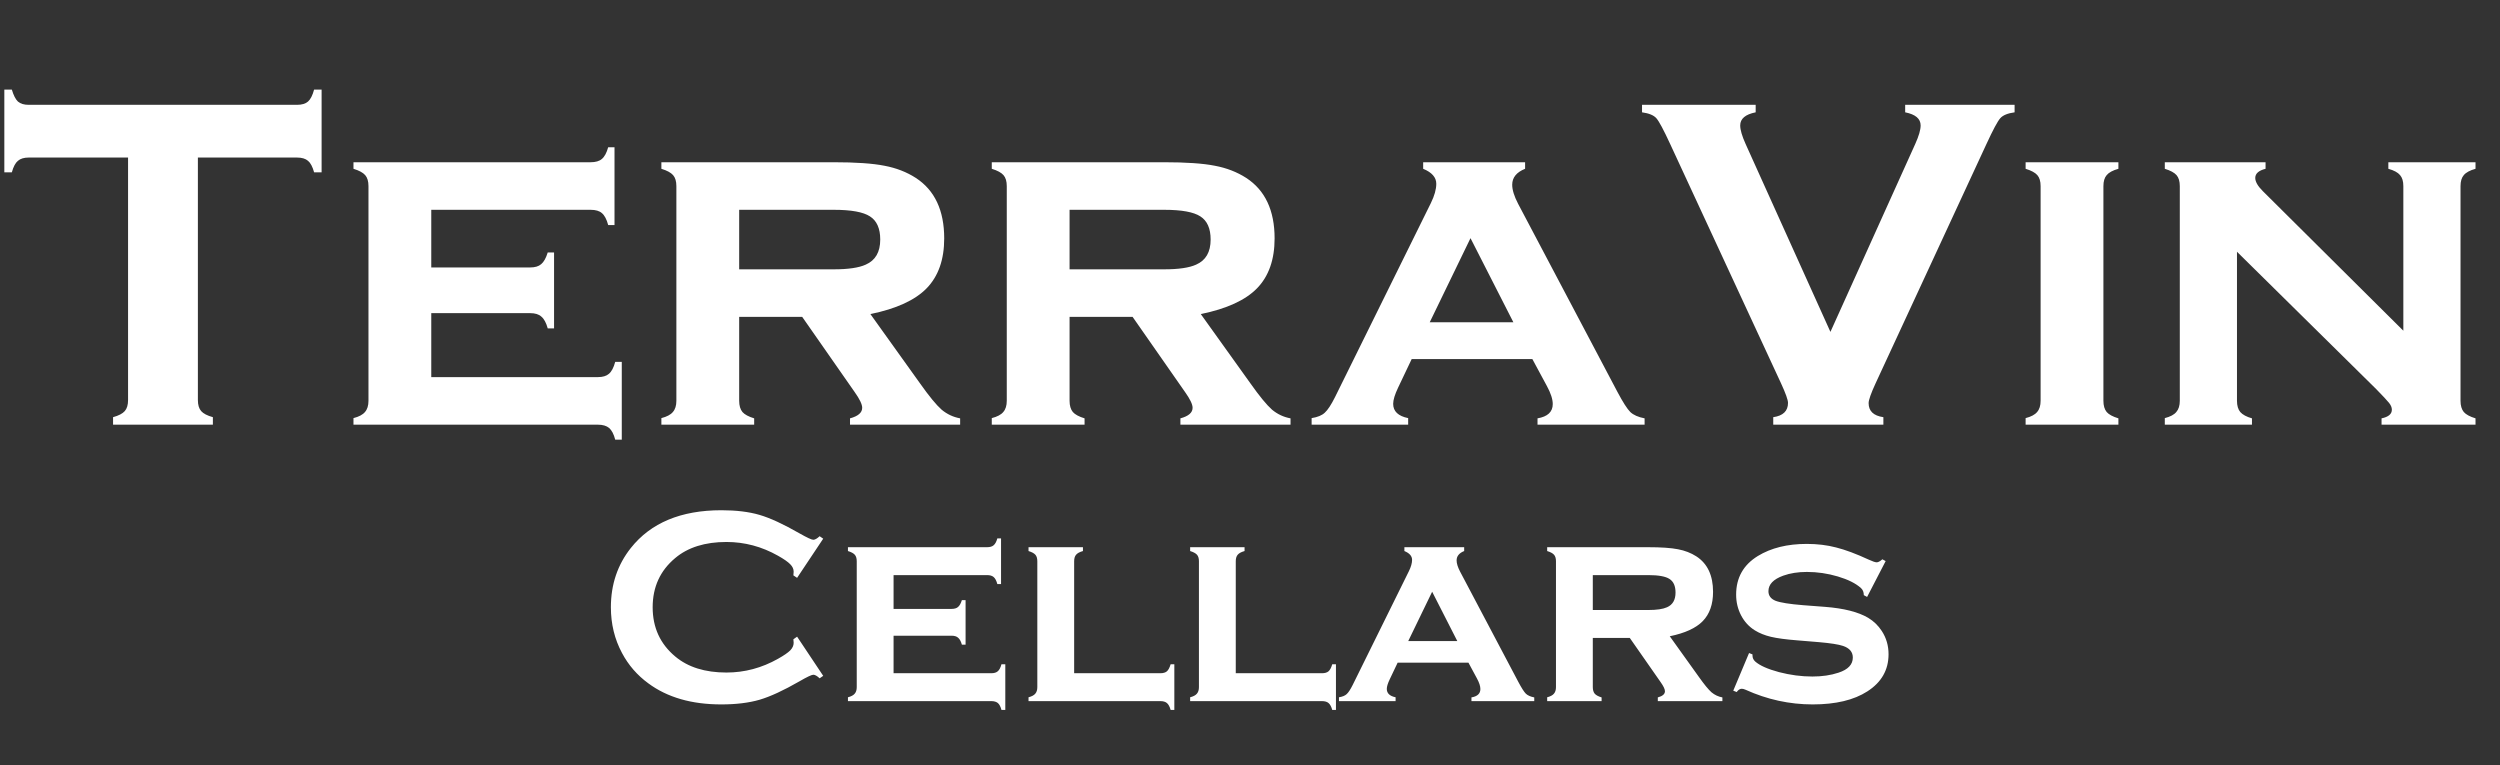
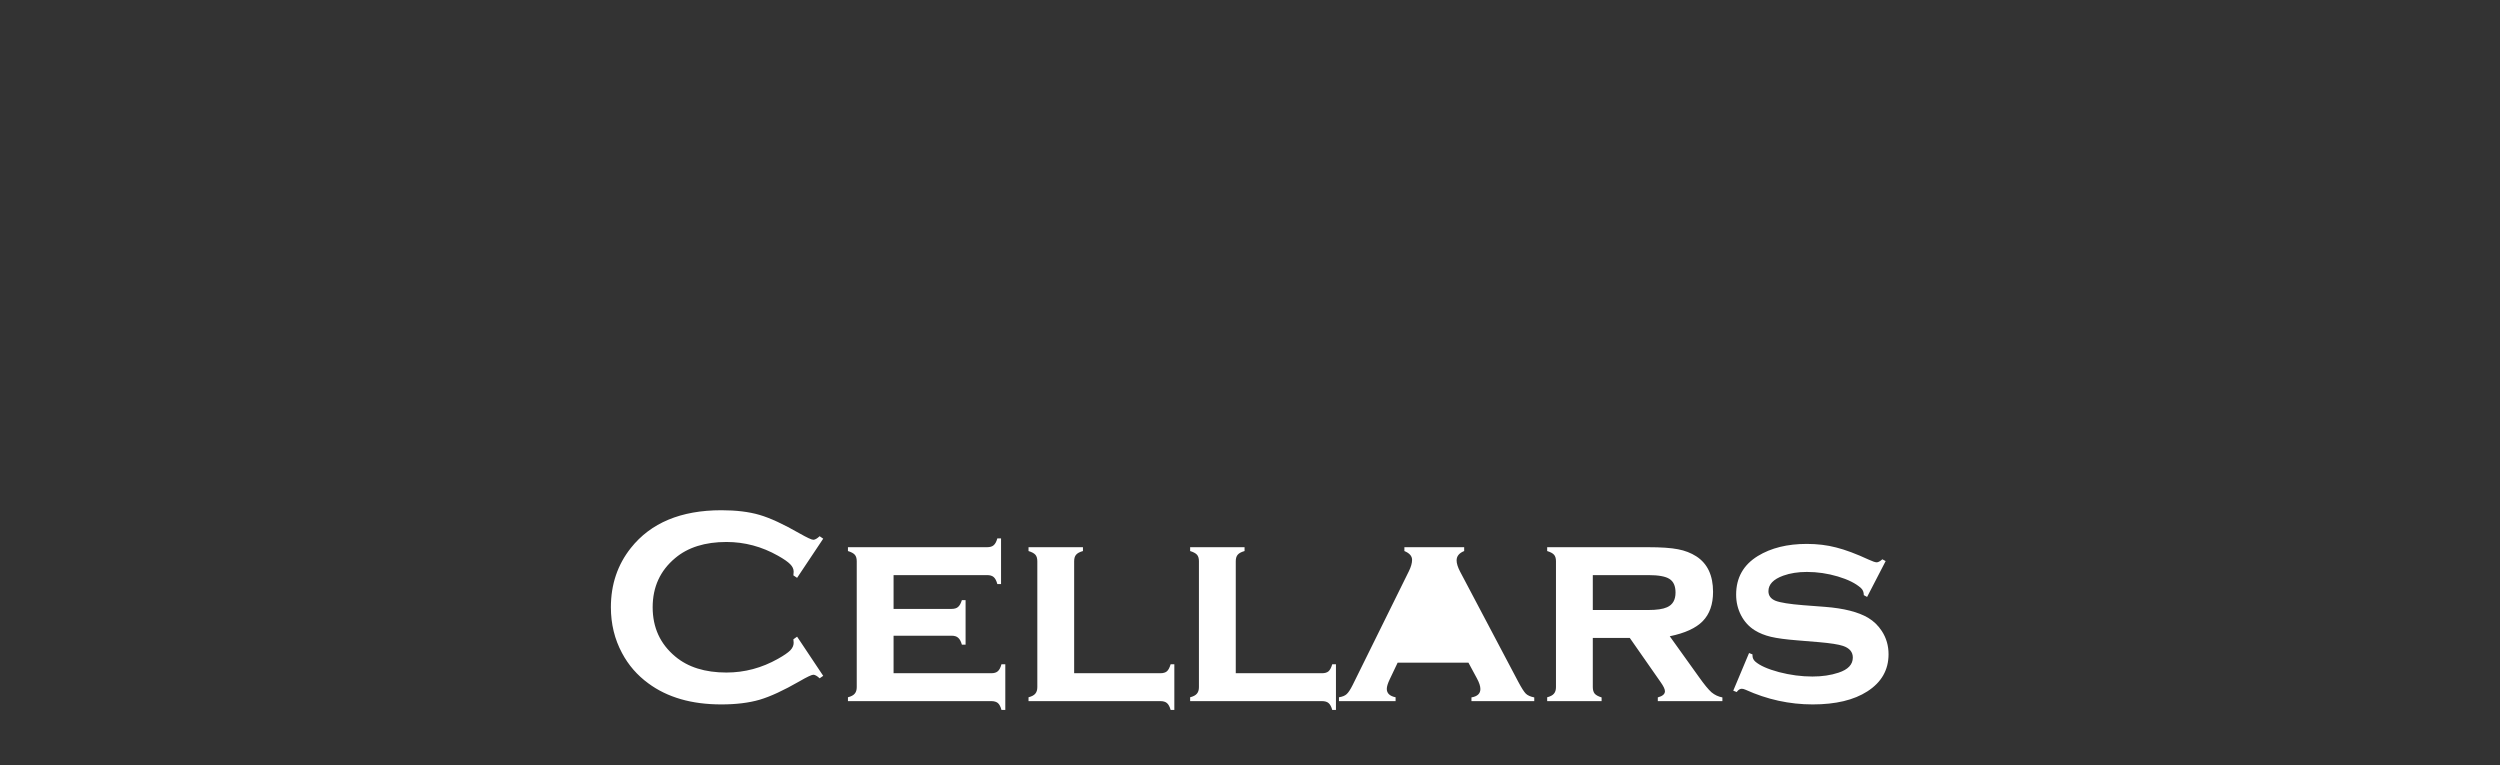
<svg xmlns="http://www.w3.org/2000/svg" width="624" height="191" viewBox="0 0 624 191" fill="none">
  <rect x="0" y="0" width="624" height="191" fill="#333333" stroke="none" />
-   <path d="M49.392 39.324V99.859C49.392 101.068 49.665 101.984 50.211 102.608C50.757 103.232 51.731 103.738 53.135 104.128V106H28.219V104.128C29.623 103.738 30.598 103.232 31.144 102.608C31.69 101.984 31.963 101.068 31.963 99.859V39.324H7.164C5.994 39.324 5.097 39.597 4.474 40.143C3.85 40.65 3.343 41.605 2.953 43.009H1.081V22.363H2.953C3.382 23.806 3.889 24.8 4.474 25.346C5.097 25.892 5.994 26.165 7.164 26.165H74.132C75.341 26.165 76.257 25.892 76.881 25.346C77.505 24.8 78.012 23.806 78.401 22.363H80.273V43.009H78.401C78.012 41.605 77.505 40.65 76.881 40.143C76.257 39.597 75.341 39.324 74.132 39.324H49.392ZM107.645 78.16V94.127H149.23C150.438 94.127 151.355 93.854 151.979 93.308C152.641 92.762 153.168 91.768 153.558 90.325H155.195V109.743H153.558C153.207 108.378 152.7 107.404 152.037 106.819C151.374 106.273 150.438 106 149.23 106H88.227V104.362C89.592 104.011 90.547 103.505 91.093 102.842C91.678 102.179 91.971 101.243 91.971 100.034V46.46C91.971 45.251 91.698 44.335 91.152 43.711C90.606 43.087 89.631 42.561 88.227 42.132V40.494H147.417C148.664 40.494 149.6 40.221 150.224 39.675C150.887 39.13 151.413 38.155 151.803 36.751H153.382V56.169H151.803C151.413 54.726 150.887 53.732 150.224 53.186C149.6 52.64 148.664 52.367 147.417 52.367H107.645V66.755H132.327C133.536 66.755 134.452 66.482 135.076 65.936C135.739 65.39 136.285 64.415 136.713 63.012H138.293V81.962H136.713C136.324 80.558 135.797 79.583 135.134 79.037C134.51 78.453 133.575 78.16 132.327 78.16H107.645ZM184.498 79.096V100.034C184.498 101.243 184.771 102.179 185.316 102.842C185.862 103.466 186.837 103.992 188.241 104.421V106H165.08V104.362C166.444 104.011 167.4 103.505 167.946 102.842C168.531 102.179 168.823 101.243 168.823 100.034V46.46C168.823 45.251 168.55 44.335 168.004 43.711C167.458 43.087 166.483 42.561 165.08 42.132V40.494H208.009C213.585 40.494 217.835 40.787 220.76 41.371C223.684 41.917 226.297 42.931 228.597 44.413C233.315 47.493 235.674 52.523 235.674 59.503C235.674 64.805 234.212 68.958 231.287 71.96C228.402 74.924 223.723 77.068 217.251 78.394L229.65 95.706C231.911 98.903 233.705 101.087 235.031 102.257C236.395 103.388 237.936 104.109 239.651 104.421V106H212.162V104.421C214.19 103.875 215.203 102.998 215.203 101.789C215.203 100.931 214.58 99.625 213.332 97.87L200.231 79.096H184.498ZM184.498 67.223H208.126C211.714 67.223 214.365 66.833 216.081 66.053C218.498 65 219.707 62.914 219.707 59.795C219.707 57.027 218.849 55.096 217.134 54.005C215.457 52.913 212.455 52.367 208.126 52.367H184.498V67.223ZM266.965 79.096V100.034C266.965 101.243 267.238 102.179 267.784 102.842C268.329 103.466 269.304 103.992 270.708 104.421V106H247.547V104.362C248.912 104.011 249.867 103.505 250.413 102.842C250.998 102.179 251.29 101.243 251.29 100.034V46.46C251.29 45.251 251.017 44.335 250.471 43.711C249.925 43.087 248.951 42.561 247.547 42.132V40.494H290.477C296.052 40.494 300.303 40.787 303.227 41.371C306.151 41.917 308.764 42.931 311.064 44.413C315.782 47.493 318.141 52.523 318.141 59.503C318.141 64.805 316.679 68.958 313.755 71.96C310.869 74.924 306.19 77.068 299.718 78.394L312.117 95.706C314.378 98.903 316.172 101.087 317.498 102.257C318.863 103.388 320.403 104.109 322.118 104.421V106H294.629V104.421C296.657 103.875 297.671 102.998 297.671 101.789C297.671 100.931 297.047 99.625 295.799 97.87L282.698 79.096H266.965ZM266.965 67.223H290.594C294.181 67.223 296.832 66.833 298.548 66.053C300.965 65 302.174 62.914 302.174 59.795C302.174 57.027 301.316 55.096 299.601 54.005C297.924 52.913 294.922 52.367 290.594 52.367H266.965V67.223ZM382.477 89.624H352.356L348.964 96.759C348.145 98.475 347.736 99.82 347.736 100.795C347.736 102.666 348.984 103.855 351.479 104.362V106H327.382V104.362C328.864 104.128 329.956 103.68 330.657 103.017C331.398 102.354 332.256 101.048 333.231 99.099L357.152 50.671C358.049 48.838 358.497 47.24 358.497 45.875C358.497 44.276 357.406 43.029 355.222 42.132V40.494H380.664V42.132C378.52 42.99 377.447 44.315 377.447 46.109C377.447 47.396 377.935 48.975 378.91 50.846L403.708 97.812C405.073 100.385 406.145 102.062 406.925 102.842C407.705 103.583 408.894 104.109 410.493 104.421V106H383.764V104.421C386.298 103.992 387.566 102.803 387.566 100.853C387.566 99.644 387.078 98.143 386.103 96.35L382.477 89.624ZM377.74 80.441L367.037 59.444L356.86 80.441H377.74ZM456.873 82.839L478.046 35.932C478.942 33.944 479.391 32.403 479.391 31.312C479.391 29.635 478.104 28.543 475.531 28.036V26.165H502.844V28.036C501.129 28.27 499.939 28.758 499.277 29.498C498.614 30.239 497.463 32.384 495.826 35.932L468.161 95.648C466.991 98.182 466.407 99.839 466.407 100.619C466.407 102.608 467.635 103.777 470.091 104.128V106H442.602V104.128C445.059 103.777 446.287 102.588 446.287 100.561C446.287 99.82 445.702 98.182 444.532 95.648L416.868 35.932C415.23 32.384 414.08 30.239 413.417 29.498C412.754 28.758 411.565 28.27 409.849 28.036V26.165H438.216V28.036C435.642 28.543 434.356 29.635 434.356 31.312C434.356 32.403 434.804 33.944 435.701 35.932L456.873 82.839ZM525.011 46.46V100.034C525.011 101.243 525.284 102.179 525.83 102.842C526.376 103.466 527.35 103.992 528.754 104.421V106H505.593V104.362C506.958 104.011 507.913 103.505 508.459 102.842C509.044 102.179 509.336 101.243 509.336 100.034V46.46C509.336 45.251 509.063 44.335 508.518 43.711C507.972 43.087 506.997 42.561 505.593 42.132V40.494H528.754V42.132C527.35 42.522 526.376 43.048 525.83 43.711C525.284 44.335 525.011 45.251 525.011 46.46ZM558.349 62.836V100.034C558.349 101.243 558.622 102.179 559.168 102.842C559.752 103.505 560.727 104.031 562.092 104.421V106H540.335V104.362C541.699 104.011 542.655 103.505 543.201 102.842C543.785 102.179 544.078 101.243 544.078 100.034V46.46C544.078 45.251 543.805 44.335 543.259 43.711C542.713 43.087 541.738 42.561 540.335 42.132V40.494H565.484V42.132C563.769 42.561 562.911 43.321 562.911 44.413C562.911 45.349 563.535 46.44 564.782 47.688L599.875 82.547V46.46C599.875 45.251 599.602 44.335 599.056 43.711C598.51 43.048 597.535 42.522 596.132 42.132V40.494H617.889V42.132C616.485 42.522 615.51 43.048 614.965 43.711C614.419 44.335 614.146 45.251 614.146 46.46V100.034C614.146 101.243 614.419 102.179 614.965 102.842C615.51 103.466 616.485 103.992 617.889 104.421V106H594.435V104.421C596.151 104.07 597.009 103.349 597.009 102.257C597.009 101.711 596.775 101.146 596.307 100.561C595.839 99.976 594.767 98.826 593.09 97.11L558.349 62.836Z" fill="white" />
-   <path d="M198.956 158.912L205.473 168.688L204.581 169.306C203.941 168.711 203.415 168.414 203.003 168.414C202.592 168.414 201.437 168.963 199.539 170.061C195.605 172.324 192.29 173.857 189.591 174.657C186.916 175.434 183.726 175.823 180.021 175.823C172.635 175.823 166.575 174.074 161.841 170.575C159.051 168.54 156.856 166.013 155.255 162.994C153.403 159.541 152.477 155.734 152.477 151.572C152.477 145.901 154.134 140.973 157.45 136.788C162.435 130.499 169.97 127.355 180.055 127.355C183.76 127.355 186.938 127.743 189.591 128.521C192.244 129.298 195.56 130.831 199.539 133.117C201.437 134.192 202.592 134.73 203.003 134.73C203.415 134.73 203.941 134.432 204.581 133.838L205.473 134.455L198.956 144.231L198.029 143.614C198.075 143.248 198.098 142.939 198.098 142.688C198.098 142.024 197.812 141.407 197.24 140.835C196.669 140.241 195.651 139.532 194.188 138.709C190.14 136.422 185.852 135.278 181.324 135.278C175.973 135.278 171.708 136.616 168.53 139.292C164.779 142.425 162.904 146.518 162.904 151.572C162.904 156.626 164.779 160.719 168.53 163.852C171.708 166.527 175.973 167.865 181.324 167.865C185.852 167.865 190.14 166.722 194.188 164.435C195.651 163.612 196.669 162.914 197.24 162.343C197.812 161.748 198.098 161.119 198.098 160.456C198.098 160.204 198.075 159.907 198.029 159.564L198.956 158.912ZM223.035 158.672V168.037H247.424C248.133 168.037 248.67 167.877 249.036 167.556C249.425 167.236 249.734 166.653 249.962 165.807H250.923V177.195H249.962C249.757 176.395 249.459 175.823 249.071 175.48C248.682 175.16 248.133 175 247.424 175H211.647V174.04C212.448 173.834 213.008 173.536 213.328 173.148C213.671 172.759 213.843 172.21 213.843 171.501V140.081C213.843 139.372 213.682 138.834 213.362 138.469C213.042 138.103 212.47 137.794 211.647 137.542V136.582H246.361C247.093 136.582 247.641 136.422 248.007 136.102C248.396 135.782 248.705 135.21 248.933 134.387H249.86V145.775H248.933C248.705 144.929 248.396 144.346 248.007 144.025C247.641 143.705 247.093 143.545 246.361 143.545H223.035V151.983H237.511C238.22 151.983 238.757 151.823 239.123 151.503C239.512 151.183 239.832 150.611 240.083 149.788H241.01V160.902H240.083C239.855 160.079 239.546 159.507 239.157 159.187C238.791 158.844 238.243 158.672 237.511 158.672H223.035ZM268.108 168.037H289.615C290.347 168.037 290.896 167.877 291.262 167.556C291.628 167.236 291.936 166.653 292.188 165.807H293.114V177.195H292.188C291.959 176.372 291.651 175.8 291.262 175.48C290.896 175.16 290.347 175 289.615 175H256.72V174.04C257.52 173.834 258.081 173.536 258.401 173.148C258.744 172.759 258.915 172.21 258.915 171.501V140.081C258.915 139.372 258.755 138.834 258.435 138.469C258.115 138.103 257.543 137.794 256.72 137.542V136.582H270.303V137.542C269.48 137.771 268.909 138.08 268.588 138.469C268.268 138.834 268.108 139.372 268.108 140.081V168.037ZM308.447 168.037H329.954C330.686 168.037 331.235 167.877 331.601 167.556C331.967 167.236 332.276 166.653 332.527 165.807H333.453V177.195H332.527C332.298 176.372 331.99 175.8 331.601 175.48C331.235 175.16 330.686 175 329.954 175H297.059V174.04C297.859 173.834 298.42 173.536 298.74 173.148C299.083 172.759 299.254 172.21 299.254 171.501V140.081C299.254 139.372 299.094 138.834 298.774 138.469C298.454 138.103 297.882 137.794 297.059 137.542V136.582H310.642V137.542C309.819 137.771 309.248 138.08 308.927 138.469C308.607 138.834 308.447 139.372 308.447 140.081V168.037ZM366.52 165.395H348.855L346.865 169.58C346.385 170.586 346.145 171.375 346.145 171.947C346.145 173.045 346.877 173.742 348.34 174.04V175H334.208V174.04C335.077 173.902 335.717 173.639 336.129 173.251C336.563 172.862 337.066 172.096 337.638 170.952L351.667 142.55C352.193 141.476 352.456 140.538 352.456 139.738C352.456 138.8 351.816 138.068 350.536 137.542V136.582H365.457V137.542C364.199 138.045 363.57 138.823 363.57 139.875C363.57 140.63 363.856 141.556 364.428 142.653L378.972 170.198C379.772 171.707 380.401 172.69 380.858 173.148C381.316 173.582 382.013 173.891 382.951 174.074V175H367.275V174.074C368.761 173.822 369.504 173.125 369.504 171.981C369.504 171.273 369.219 170.392 368.647 169.34L366.52 165.395ZM363.742 160.01L357.465 147.696L351.496 160.01H363.742ZM397.563 159.221V171.501C397.563 172.21 397.723 172.759 398.044 173.148C398.364 173.514 398.935 173.822 399.759 174.074V175H386.175V174.04C386.976 173.834 387.536 173.536 387.856 173.148C388.199 172.759 388.371 172.21 388.371 171.501V140.081C388.371 139.372 388.21 138.834 387.89 138.469C387.57 138.103 386.998 137.794 386.175 137.542V136.582H411.353C414.623 136.582 417.115 136.753 418.831 137.096C420.546 137.417 422.078 138.011 423.427 138.88C426.194 140.687 427.578 143.637 427.578 147.73C427.578 150.84 426.72 153.275 425.005 155.036C423.313 156.774 420.569 158.032 416.772 158.81L424.044 168.963C425.371 170.838 426.423 172.119 427.2 172.805C428.001 173.468 428.904 173.891 429.91 174.074V175H413.788V174.074C414.977 173.754 415.572 173.239 415.572 172.53C415.572 172.027 415.206 171.261 414.474 170.232L406.791 159.221H397.563ZM397.563 152.258H411.421C413.525 152.258 415.08 152.029 416.086 151.572C417.504 150.954 418.213 149.731 418.213 147.902C418.213 146.278 417.71 145.146 416.704 144.506C415.721 143.865 413.96 143.545 411.421 143.545H397.563V152.258ZM470.661 140.046L466.03 148.999L465.207 148.553C465.207 147.799 464.967 147.204 464.486 146.77C463.183 145.603 461.262 144.643 458.724 143.888C456.185 143.134 453.613 142.756 451.006 142.756C448.788 142.756 446.821 143.065 445.106 143.682C442.636 144.574 441.401 145.866 441.401 147.559C441.401 148.679 441.996 149.479 443.185 149.96C444.374 150.417 446.672 150.783 450.08 151.057L455.499 151.469C460.233 151.835 463.835 152.75 466.304 154.213C467.676 155.036 468.808 156.134 469.7 157.506C470.821 159.221 471.381 161.153 471.381 163.303C471.381 167.213 469.62 170.301 466.099 172.565C462.737 174.737 458.186 175.823 452.446 175.823C446.661 175.823 441.07 174.6 435.673 172.153C435.307 171.993 434.998 171.913 434.747 171.913C434.289 171.913 433.866 172.187 433.477 172.736L432.62 172.393L436.565 162.994L437.422 163.337C437.422 163.475 437.422 163.566 437.422 163.612C437.422 164.206 437.651 164.709 438.108 165.121C439.252 166.127 441.23 167.008 444.042 167.762C446.855 168.494 449.634 168.86 452.378 168.86C454.802 168.86 456.974 168.54 458.895 167.9C461.273 167.122 462.463 165.864 462.463 164.126C462.463 162.731 461.639 161.759 459.993 161.211C458.895 160.845 456.917 160.536 454.059 160.284L448.673 159.839C445.769 159.61 443.551 159.313 442.019 158.947C440.486 158.581 439.149 158.043 438.005 157.335C436.542 156.42 435.398 155.174 434.575 153.596C433.752 152.018 433.34 150.291 433.34 148.416C433.34 144.208 435.147 140.995 438.76 138.777C442.053 136.765 446.123 135.759 450.971 135.759C453.601 135.759 456.048 136.056 458.312 136.651C460.599 137.222 463.32 138.24 466.476 139.703C467.413 140.138 468.065 140.355 468.431 140.355C468.797 140.355 469.266 140.104 469.837 139.6L470.661 140.046Z" fill="white" />
+   <path d="M198.956 158.912L205.473 168.688L204.581 169.306C203.941 168.711 203.415 168.414 203.003 168.414C202.592 168.414 201.437 168.963 199.539 170.061C195.605 172.324 192.29 173.857 189.591 174.657C186.916 175.434 183.726 175.823 180.021 175.823C172.635 175.823 166.575 174.074 161.841 170.575C159.051 168.54 156.856 166.013 155.255 162.994C153.403 159.541 152.477 155.734 152.477 151.572C152.477 145.901 154.134 140.973 157.45 136.788C162.435 130.499 169.97 127.355 180.055 127.355C183.76 127.355 186.938 127.743 189.591 128.521C192.244 129.298 195.56 130.831 199.539 133.117C201.437 134.192 202.592 134.73 203.003 134.73C203.415 134.73 203.941 134.432 204.581 133.838L205.473 134.455L198.956 144.231L198.029 143.614C198.075 143.248 198.098 142.939 198.098 142.688C198.098 142.024 197.812 141.407 197.24 140.835C196.669 140.241 195.651 139.532 194.188 138.709C190.14 136.422 185.852 135.278 181.324 135.278C175.973 135.278 171.708 136.616 168.53 139.292C164.779 142.425 162.904 146.518 162.904 151.572C162.904 156.626 164.779 160.719 168.53 163.852C171.708 166.527 175.973 167.865 181.324 167.865C185.852 167.865 190.14 166.722 194.188 164.435C195.651 163.612 196.669 162.914 197.24 162.343C197.812 161.748 198.098 161.119 198.098 160.456C198.098 160.204 198.075 159.907 198.029 159.564L198.956 158.912ZM223.035 158.672V168.037H247.424C248.133 168.037 248.67 167.877 249.036 167.556C249.425 167.236 249.734 166.653 249.962 165.807H250.923V177.195H249.962C249.757 176.395 249.459 175.823 249.071 175.48C248.682 175.16 248.133 175 247.424 175H211.647V174.04C212.448 173.834 213.008 173.536 213.328 173.148C213.671 172.759 213.843 172.21 213.843 171.501V140.081C213.843 139.372 213.682 138.834 213.362 138.469C213.042 138.103 212.47 137.794 211.647 137.542V136.582H246.361C247.093 136.582 247.641 136.422 248.007 136.102C248.396 135.782 248.705 135.21 248.933 134.387H249.86V145.775H248.933C248.705 144.929 248.396 144.346 248.007 144.025C247.641 143.705 247.093 143.545 246.361 143.545H223.035V151.983H237.511C238.22 151.983 238.757 151.823 239.123 151.503C239.512 151.183 239.832 150.611 240.083 149.788H241.01V160.902H240.083C239.855 160.079 239.546 159.507 239.157 159.187C238.791 158.844 238.243 158.672 237.511 158.672H223.035ZM268.108 168.037H289.615C290.347 168.037 290.896 167.877 291.262 167.556C291.628 167.236 291.936 166.653 292.188 165.807H293.114V177.195H292.188C291.959 176.372 291.651 175.8 291.262 175.48C290.896 175.16 290.347 175 289.615 175H256.72V174.04C257.52 173.834 258.081 173.536 258.401 173.148C258.744 172.759 258.915 172.21 258.915 171.501V140.081C258.915 139.372 258.755 138.834 258.435 138.469C258.115 138.103 257.543 137.794 256.72 137.542V136.582H270.303V137.542C269.48 137.771 268.909 138.08 268.588 138.469C268.268 138.834 268.108 139.372 268.108 140.081V168.037ZM308.447 168.037H329.954C330.686 168.037 331.235 167.877 331.601 167.556C331.967 167.236 332.276 166.653 332.527 165.807H333.453V177.195H332.527C332.298 176.372 331.99 175.8 331.601 175.48C331.235 175.16 330.686 175 329.954 175H297.059V174.04C297.859 173.834 298.42 173.536 298.74 173.148C299.083 172.759 299.254 172.21 299.254 171.501V140.081C299.254 139.372 299.094 138.834 298.774 138.469C298.454 138.103 297.882 137.794 297.059 137.542V136.582H310.642V137.542C309.819 137.771 309.248 138.08 308.927 138.469C308.607 138.834 308.447 139.372 308.447 140.081V168.037ZM366.52 165.395H348.855L346.865 169.58C346.385 170.586 346.145 171.375 346.145 171.947C346.145 173.045 346.877 173.742 348.34 174.04V175H334.208V174.04C335.077 173.902 335.717 173.639 336.129 173.251C336.563 172.862 337.066 172.096 337.638 170.952L351.667 142.55C352.193 141.476 352.456 140.538 352.456 139.738C352.456 138.8 351.816 138.068 350.536 137.542V136.582H365.457V137.542C364.199 138.045 363.57 138.823 363.57 139.875C363.57 140.63 363.856 141.556 364.428 142.653L378.972 170.198C379.772 171.707 380.401 172.69 380.858 173.148C381.316 173.582 382.013 173.891 382.951 174.074V175H367.275V174.074C368.761 173.822 369.504 173.125 369.504 171.981C369.504 171.273 369.219 170.392 368.647 169.34L366.52 165.395ZM363.742 160.01L351.496 160.01H363.742ZM397.563 159.221V171.501C397.563 172.21 397.723 172.759 398.044 173.148C398.364 173.514 398.935 173.822 399.759 174.074V175H386.175V174.04C386.976 173.834 387.536 173.536 387.856 173.148C388.199 172.759 388.371 172.21 388.371 171.501V140.081C388.371 139.372 388.21 138.834 387.89 138.469C387.57 138.103 386.998 137.794 386.175 137.542V136.582H411.353C414.623 136.582 417.115 136.753 418.831 137.096C420.546 137.417 422.078 138.011 423.427 138.88C426.194 140.687 427.578 143.637 427.578 147.73C427.578 150.84 426.72 153.275 425.005 155.036C423.313 156.774 420.569 158.032 416.772 158.81L424.044 168.963C425.371 170.838 426.423 172.119 427.2 172.805C428.001 173.468 428.904 173.891 429.91 174.074V175H413.788V174.074C414.977 173.754 415.572 173.239 415.572 172.53C415.572 172.027 415.206 171.261 414.474 170.232L406.791 159.221H397.563ZM397.563 152.258H411.421C413.525 152.258 415.08 152.029 416.086 151.572C417.504 150.954 418.213 149.731 418.213 147.902C418.213 146.278 417.71 145.146 416.704 144.506C415.721 143.865 413.96 143.545 411.421 143.545H397.563V152.258ZM470.661 140.046L466.03 148.999L465.207 148.553C465.207 147.799 464.967 147.204 464.486 146.77C463.183 145.603 461.262 144.643 458.724 143.888C456.185 143.134 453.613 142.756 451.006 142.756C448.788 142.756 446.821 143.065 445.106 143.682C442.636 144.574 441.401 145.866 441.401 147.559C441.401 148.679 441.996 149.479 443.185 149.96C444.374 150.417 446.672 150.783 450.08 151.057L455.499 151.469C460.233 151.835 463.835 152.75 466.304 154.213C467.676 155.036 468.808 156.134 469.7 157.506C470.821 159.221 471.381 161.153 471.381 163.303C471.381 167.213 469.62 170.301 466.099 172.565C462.737 174.737 458.186 175.823 452.446 175.823C446.661 175.823 441.07 174.6 435.673 172.153C435.307 171.993 434.998 171.913 434.747 171.913C434.289 171.913 433.866 172.187 433.477 172.736L432.62 172.393L436.565 162.994L437.422 163.337C437.422 163.475 437.422 163.566 437.422 163.612C437.422 164.206 437.651 164.709 438.108 165.121C439.252 166.127 441.23 167.008 444.042 167.762C446.855 168.494 449.634 168.86 452.378 168.86C454.802 168.86 456.974 168.54 458.895 167.9C461.273 167.122 462.463 165.864 462.463 164.126C462.463 162.731 461.639 161.759 459.993 161.211C458.895 160.845 456.917 160.536 454.059 160.284L448.673 159.839C445.769 159.61 443.551 159.313 442.019 158.947C440.486 158.581 439.149 158.043 438.005 157.335C436.542 156.42 435.398 155.174 434.575 153.596C433.752 152.018 433.34 150.291 433.34 148.416C433.34 144.208 435.147 140.995 438.76 138.777C442.053 136.765 446.123 135.759 450.971 135.759C453.601 135.759 456.048 136.056 458.312 136.651C460.599 137.222 463.32 138.24 466.476 139.703C467.413 140.138 468.065 140.355 468.431 140.355C468.797 140.355 469.266 140.104 469.837 139.6L470.661 140.046Z" fill="white" />
</svg>